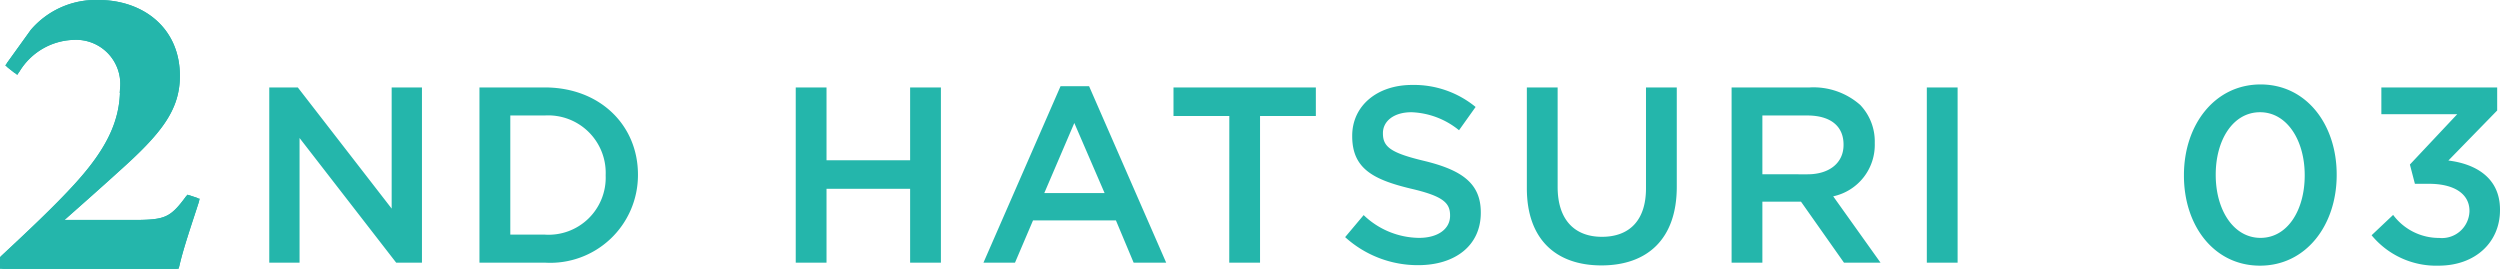
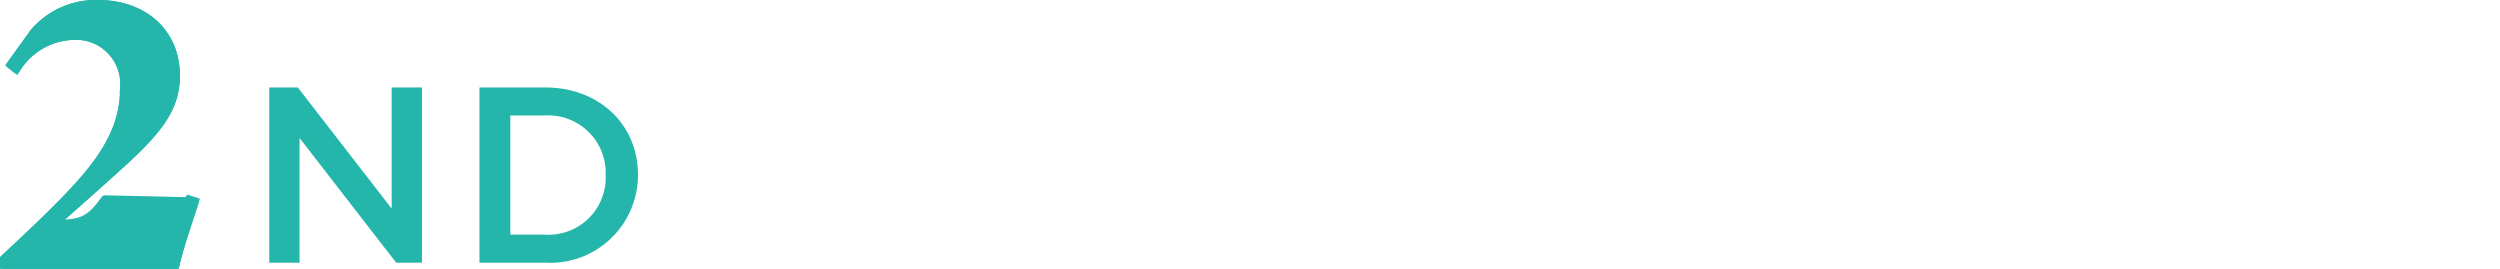
<svg xmlns="http://www.w3.org/2000/svg" width="159.811" height="17.189" viewBox="0 0 159.811 17.189">
  <g id="グループ_50601" data-name="グループ 50601" transform="translate(-790.867 -2982.498)">
    <g id="グループ_48933" data-name="グループ 48933" transform="translate(806.616 2986.288)">
      <path id="パス_152849" data-name="パス 152849" d="M-11.536,0H-9.6V-7.968L-3.424,0h1.648V-11.2H-3.712v7.744l-6-7.744h-1.824ZM1.9,0H6.08a5.607,5.607,0,0,0,5.952-5.6v-.032C12.032-8.784,9.6-11.2,6.08-11.2H1.9ZM6.08-9.408A3.675,3.675,0,0,1,9.968-5.6v.032A3.65,3.65,0,0,1,6.08-1.792H3.872V-9.408Z" transform="translate(13 13)" fill="#24b6ab" />
    </g>
-     <path id="パス_152848" data-name="パス 152848" d="M1.44,0H3.408V-4.72H8.752V0H10.72V-11.2H8.752v4.656H3.408V-11.2H1.44Zm12,0h2.016l1.152-2.7h5.3L23.04,0h2.08L20.192-11.28H18.368Zm3.888-4.448,1.92-4.48,1.936,4.48ZM29.152,0H31.12V-9.376h3.568V-11.2h-9.1v1.824h3.568Zm12.08.16c2.352,0,4-1.248,4-3.344v-.032c0-1.856-1.216-2.7-3.584-3.28-2.16-.512-2.672-.9-2.672-1.76v-.032c0-.736.672-1.328,1.824-1.328a5.087,5.087,0,0,1,3.04,1.152L44.9-9.952a6.208,6.208,0,0,0-4.064-1.408c-2.224,0-3.824,1.328-3.824,3.248v.032c0,2.064,1.344,2.768,3.728,3.344,2.08.48,2.528.912,2.528,1.712v.032c0,.832-.768,1.408-1.984,1.408A5.187,5.187,0,0,1,37.744-3.04L36.56-1.632A6.9,6.9,0,0,0,41.232.16ZM52.944.176c2.928,0,4.816-1.68,4.816-5.024V-11.2H55.792v6.448c0,2.064-1.072,3.1-2.816,3.1-1.76,0-2.832-1.1-2.832-3.184V-11.2H48.176v6.448C48.176-1.5,50.032.176,52.944.176ZM61.264,0h1.968V-3.9H65.7L68.448,0h2.336L67.76-4.24a3.363,3.363,0,0,0,2.656-3.392v-.032a3.385,3.385,0,0,0-.928-2.416,4.512,4.512,0,0,0-3.232-1.12H61.264Zm1.968-5.648v-3.76H66.1c1.456,0,2.32.656,2.32,1.856v.032c0,1.136-.9,1.872-2.3,1.872ZM73.744,0h1.968V-11.2H73.744Zm21.3.192c2.944,0,4.9-2.592,4.9-5.792v-.032c0-3.2-1.936-5.76-4.864-5.76-2.944,0-4.9,2.592-4.9,5.792v.032C90.176-2.368,92.1.192,95.04.192Zm.032-1.776c-1.744,0-2.864-1.808-2.864-4.016v-.032c0-2.208,1.1-3.984,2.832-3.984S97.9-7.808,97.9-5.6v.032C97.9-3.376,96.816-1.584,95.072-1.584ZM106.464.192c2.336,0,3.92-1.488,3.92-3.552v-.032c0-2.064-1.6-2.928-3.3-3.136l3.12-3.2V-11.2H102.8v1.712h4.848l-3.024,3.216.32,1.232h.912c1.568,0,2.576.624,2.576,1.728v.032a1.762,1.762,0,0,1-1.936,1.7,3.653,3.653,0,0,1-2.944-1.472l-1.376,1.3A5.346,5.346,0,0,0,106.464.192Z" transform="translate(840.294 2999.288)" fill="#24b6ab" />
    <g id="グループ_48939" data-name="グループ 48939" transform="translate(791.117 2982.747)">
      <g id="グループ_48940" data-name="グループ 48940" transform="translate(0 0)">
        <path id="パス_152315" data-name="パス 152315" d="M13.064,13.467c-.423,1.314-.987,2.944-1.241,4.074H.85v-.394c1.523-1.419,3.413-3.18,4.767-4.678,2-2.208,2.905-4.048,2.905-6.177A3.071,3.071,0,0,0,5.335,2.9,4.443,4.443,0,0,0,1.64,5.03l-.367-.289L2.768,2.664A5.225,5.225,0,0,1,6.886.851c2.736,0,4.964,1.682,4.964,4.6,0,2.076-1.128,3.522-3.808,5.914-1.269,1.156-2.736,2.444-3.977,3.548H9.425c1.749-.026,2.228-.184,3.244-1.577Z" transform="translate(-0.85 -0.851)" fill="#24b6ab" stroke="#24b6ab" stroke-width="0.5" />
-         <path id="パス_152316" data-name="パス 152316" d="M13.064,13.467c-.423,1.314-.987,2.944-1.241,4.074H.85v-.394c1.523-1.419,3.413-3.18,4.767-4.678,2-2.208,2.905-4.048,2.905-6.177A3.071,3.071,0,0,0,5.335,2.9,4.443,4.443,0,0,0,1.64,5.03l-.367-.289L2.768,2.664A5.225,5.225,0,0,1,6.886.851c2.736,0,4.964,1.682,4.964,4.6,0,2.076-1.128,3.522-3.808,5.914-1.269,1.156-2.736,2.444-3.977,3.548H9.425c1.749-.026,2.228-.184,3.244-1.577Z" transform="translate(-0.85 -0.851)" fill="#24b6ab" stroke="#24b6ab" stroke-linecap="round" stroke-linejoin="round" stroke-width="0.5" />
+         <path id="パス_152316" data-name="パス 152316" d="M13.064,13.467c-.423,1.314-.987,2.944-1.241,4.074H.85v-.394c1.523-1.419,3.413-3.18,4.767-4.678,2-2.208,2.905-4.048,2.905-6.177A3.071,3.071,0,0,0,5.335,2.9,4.443,4.443,0,0,0,1.64,5.03l-.367-.289L2.768,2.664A5.225,5.225,0,0,1,6.886.851c2.736,0,4.964,1.682,4.964,4.6,0,2.076-1.128,3.522-3.808,5.914-1.269,1.156-2.736,2.444-3.977,3.548c1.749-.026,2.228-.184,3.244-1.577Z" transform="translate(-0.85 -0.851)" fill="#24b6ab" stroke="#24b6ab" stroke-linecap="round" stroke-linejoin="round" stroke-width="0.5" />
      </g>
    </g>
  </g>
</svg>